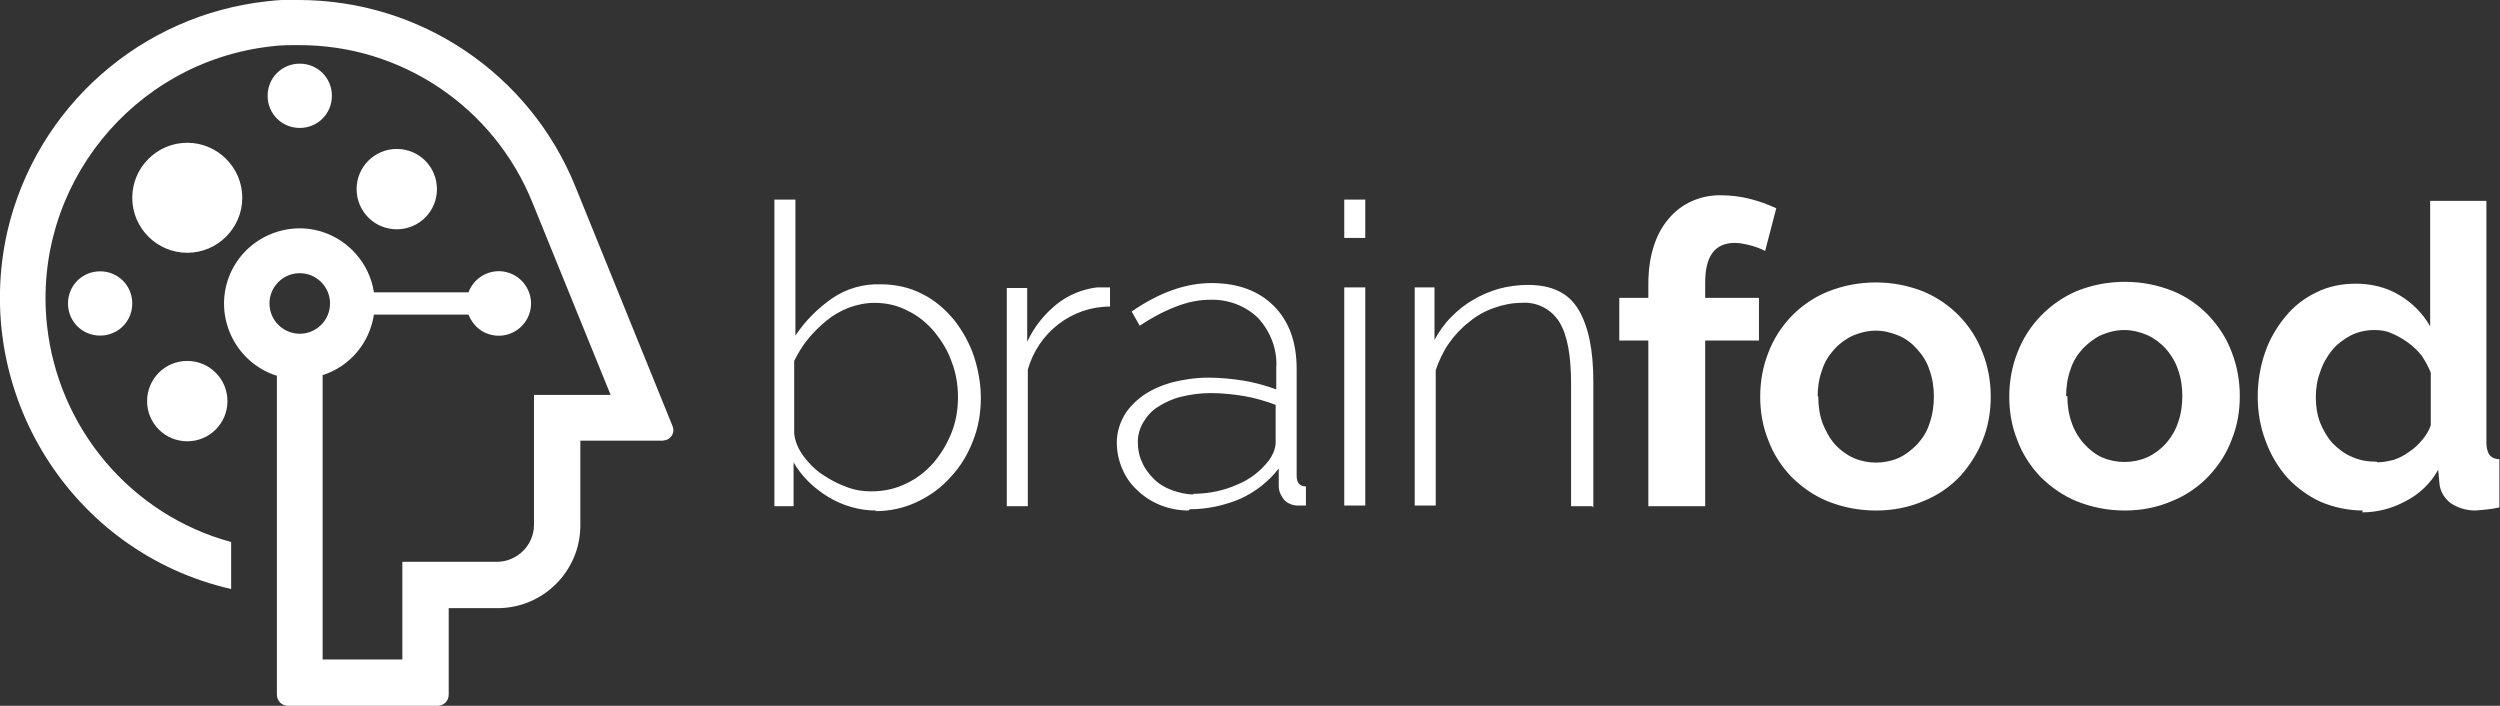
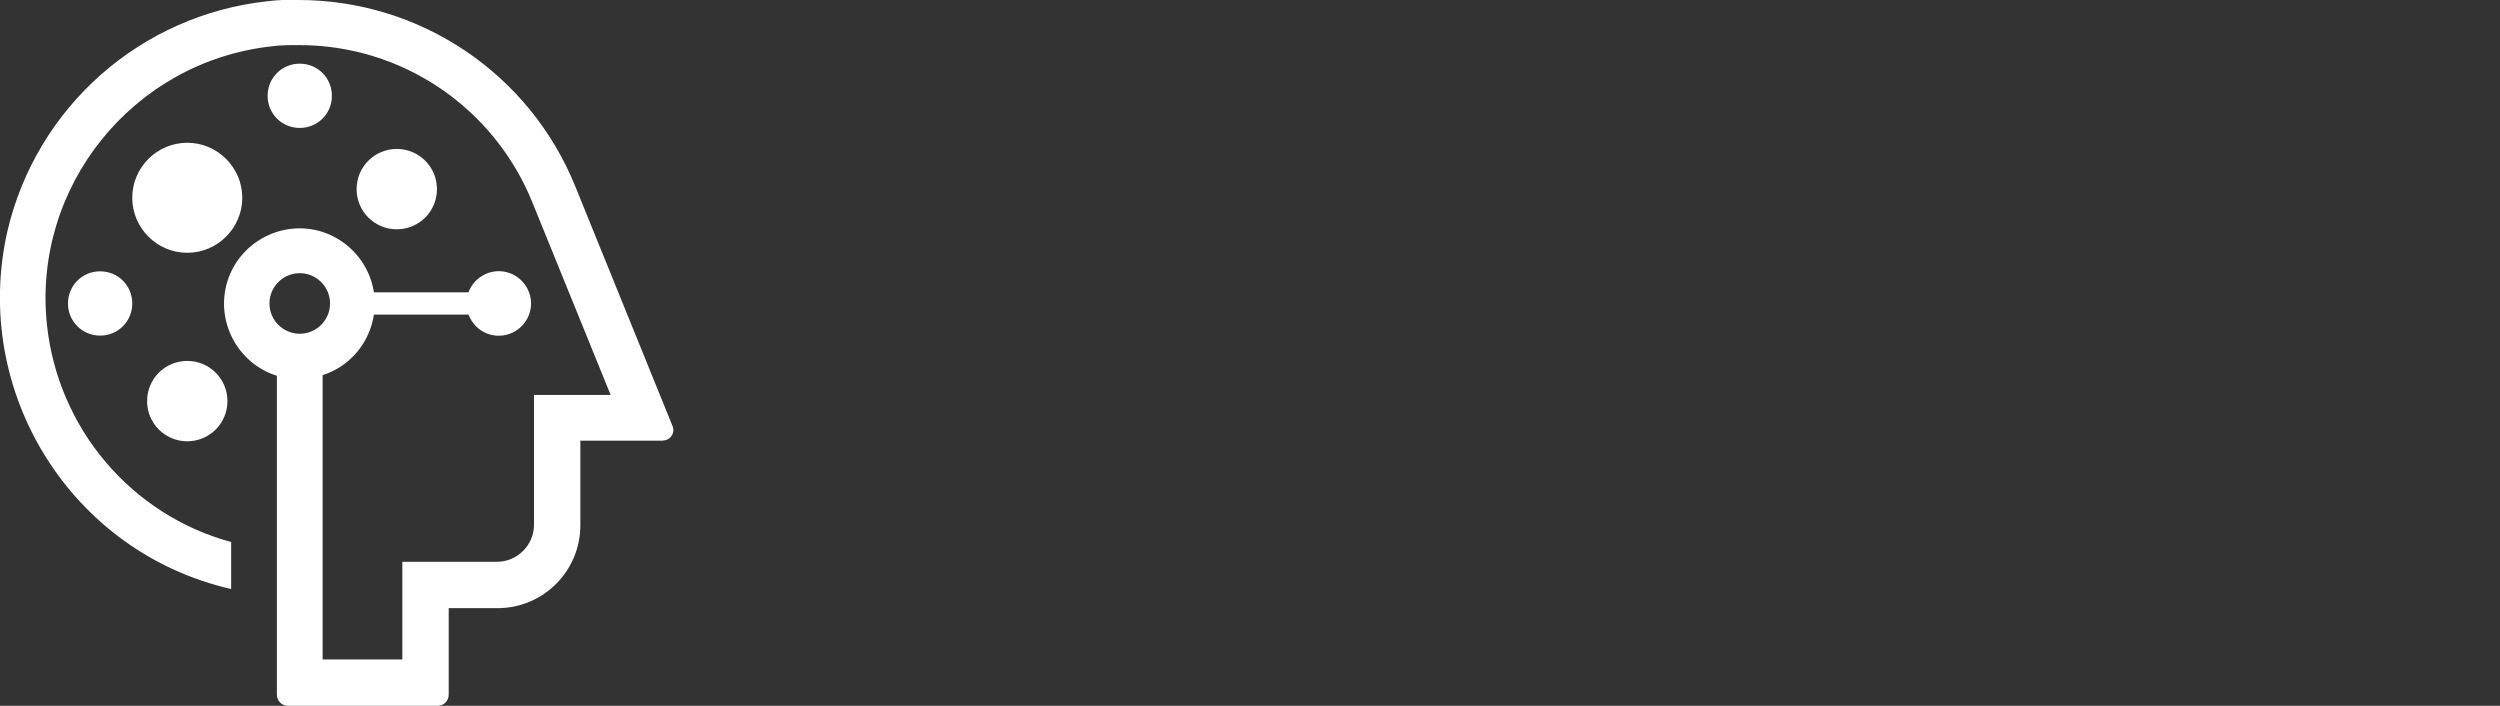
<svg xmlns="http://www.w3.org/2000/svg" id="Layer_1" version="1.1" viewBox="0 0 404.5 114.2">
  <rect x="0" y="0" width="404.5" height="114.2" fill="#333333" stroke="none" />
  <defs>
    <style>
      .st0 {
        fill: #fff;
      }
    </style>
  </defs>
-   <path class="st0" d="M141.7,82.6c-2.7,0-5.4-.8-7.7-2.2-2.3-1.4-4.3-3.3-5.6-5.6v7.1h-3.1v-49.6h3.4v22c1.6-2.4,3.6-4.4,5.9-6,2.3-1.6,5.1-2.4,7.9-2.3,2.4,0,4.7.5,6.8,1.6,2,1,3.7,2.5,5.1,4.2,1.4,1.8,2.5,3.8,3.2,5.9.7,2.2,1.1,4.4,1.1,6.7,0,2.4-.4,4.8-1.3,7-.8,2.1-2,4.1-3.6,5.8-1.5,1.7-3.3,3-5.4,4-2.1,1-4.4,1.5-6.7,1.5ZM141,79.5c2,0,3.9-.4,5.7-1.3,1.7-.8,3.2-2,4.4-3.4,1.2-1.4,2.2-3.1,2.9-4.9.7-1.8,1-3.7,1-5.6,0-2-.3-3.9-1-5.7-.6-1.8-1.6-3.4-2.8-4.9-1.2-1.4-2.6-2.6-4.3-3.4-1.7-.9-3.5-1.3-5.4-1.3-1.4,0-2.9.3-4.2.8-1.3.5-2.5,1.2-3.6,2.1-1.1.9-2.1,1.9-3,3-.9,1.1-1.6,2.3-2.2,3.5v11.7c.1,1.3.7,2.6,1.5,3.7.9,1.2,1.9,2.2,3.1,3,1.2.8,2.5,1.5,3.9,2,1.3.5,2.6.7,3.9.7ZM179.6,49.6c-6.2,0-11.6,4.2-13.3,10.2v22.1h-3.4v-35.3h3.3v8.7c1.1-2.4,2.8-4.5,4.8-6.1,1.9-1.5,4.1-2.4,6.5-2.7.4,0,.9,0,1.2,0h.9v3.2ZM192.3,82.6c-3,0-6-1.1-8.2-3.2-1.1-1-1.9-2.1-2.5-3.5-.6-1.4-.9-2.8-.9-4.3,0-1.5.4-2.9,1.1-4.2.7-1.3,1.8-2.4,3-3.3,1.4-1,3-1.7,4.7-2.2,2-.5,4-.8,6-.8,1.9,0,3.9.2,5.8.5,1.8.3,3.5.8,5.2,1.4v-3.5c.2-2.9-.9-5.8-2.9-8-2-2-4.9-3.1-7.8-3-1.9,0-3.7.4-5.5,1.1-2.1.8-4.1,1.9-5.9,3.1l-1.3-2.3c4.5-3.1,8.8-4.6,12.9-4.6,4.2,0,7.6,1.2,10.1,3.7s3.7,5.9,3.7,10.2v17.3c0,1.1.5,1.7,1.5,1.7v3.1c-.2,0-.5,0-.7,0h-.6c-.8,0-1.6-.3-2.2-.9-.5-.6-.9-1.4-.9-2.2v-2.9c-1.6,2.1-3.8,3.8-6.2,4.9-2.6,1.1-5.4,1.7-8.2,1.7h0ZM193,79.9c2.5,0,5-.5,7.2-1.5,2-.8,3.8-2.2,5.1-3.9.6-.8,1-1.7,1.1-2.7v-6.3c-1.6-.6-3.3-1.1-5-1.4-1.8-.3-3.7-.5-5.5-.5-1.6,0-3.2.2-4.8.6-1.3.3-2.6.9-3.7,1.6-1,.6-1.8,1.5-2.4,2.5-.6,1-.9,2.1-.9,3.2,0,1.1.2,2.3.7,3.3.4,1,1.1,1.9,1.9,2.7.8.8,1.8,1.4,2.9,1.8,1.1.4,2.3.7,3.6.7h0ZM217.5,38.6v-6.3h3.4v6.2h-3.4ZM217.5,81.9v-35.4h3.4v35.3h-3.4ZM257.6,81.9h-3.4v-19.8c0-4.6-.6-7.9-1.9-10-1.3-2.1-3.7-3.3-6.1-3.1-1.5,0-3,.3-4.4.8-1.5.5-2.9,1.3-4.1,2.3-1.3,1-2.4,2.2-3.3,3.5-.9,1.3-1.6,2.8-2.1,4.3v21.9h-3.4v-35.3h3.2v8.5c.7-1.3,1.6-2.6,2.7-3.7,1.1-1.1,2.3-2.1,3.6-2.8,1.3-.8,2.8-1.4,4.2-1.8,1.5-.4,3.1-.6,4.6-.6,3.9,0,6.6,1.3,8.2,4,1.6,2.7,2.4,6.5,2.4,11.6v20.4ZM266.7,81.9v-26.8h-4.7v-6.9h4.7v-2.2c0-4.4,1.1-8,3.2-10.5,2.1-2.6,5.3-4,8.7-3.9,3,0,6,.8,8.8,2.1l-1.8,6.9c-.8-.4-1.6-.7-2.4-.9-.8-.2-1.7-.4-2.5-.4-3.2,0-4.8,2.1-4.8,6.4v2.5h8.7v6.9h-8.7v26.8h-9.1ZM303.5,82.6c-2.7,0-5.3-.5-7.8-1.5-2.2-.9-4.2-2.3-5.9-4-1.6-1.7-2.9-3.7-3.7-5.9-.9-2.2-1.3-4.6-1.3-7,0-2.4.4-4.8,1.3-7.1,1.7-4.5,5.2-8.1,9.6-9.9,2.5-1,5.1-1.5,7.8-1.5,2.7,0,5.3.5,7.8,1.5,4.4,1.9,7.8,5.4,9.5,9.9.9,2.3,1.3,4.7,1.3,7.1,0,2.4-.4,4.8-1.3,7-.8,2.1-2.1,4.1-3.6,5.8-1.6,1.7-3.6,3.1-5.8,4-2.5,1.1-5.1,1.6-7.8,1.6h0ZM294.2,64.2c0,1.5.2,2.9.7,4.3.5,1.2,1.1,2.4,2,3.4.8.9,1.9,1.7,3,2.2,2.3,1,5,1,7.3,0,1.1-.5,2.1-1.3,3-2.2.9-1,1.6-2.1,2-3.4.5-1.4.7-2.9.7-4.3,0-1.5-.2-2.9-.7-4.3-.4-1.3-1.1-2.4-2-3.4-.8-.9-1.8-1.7-3-2.2-1.2-.5-2.4-.8-3.7-.8-1.3,0-2.5.3-3.7.8-1.1.5-2.2,1.3-3,2.2-.9,1-1.6,2.1-2,3.4-.5,1.4-.7,2.8-.7,4.2h0ZM343.8,82.6c-2.7,0-5.3-.5-7.8-1.5-2.2-.9-4.2-2.3-5.9-4-1.6-1.7-2.9-3.7-3.7-5.9-.9-2.2-1.3-4.6-1.3-7,0-2.4.4-4.8,1.3-7.1,1.7-4.5,5.2-8.1,9.6-10,2.5-1,5.1-1.5,7.8-1.5,2.7,0,5.3.5,7.8,1.5,2.2.9,4.2,2.3,5.8,4,1.6,1.7,2.9,3.7,3.7,5.9.9,2.3,1.3,4.7,1.3,7.1,0,2.4-.4,4.8-1.3,7-.8,2.2-2.1,4.2-3.7,5.9-1.6,1.7-3.6,3.1-5.8,4-2.5,1.1-5.1,1.6-7.8,1.6ZM334.5,64.1c0,1.5.2,2.9.7,4.3.4,1.2,1.1,2.4,2,3.4.8.9,1.8,1.7,2.9,2.2,2.3,1,5,1,7.3,0,1.1-.5,2.2-1.3,3-2.2.9-1,1.6-2.2,2-3.4.5-1.4.7-2.9.7-4.3,0-1.5-.2-2.9-.7-4.3-.4-1.2-1.1-2.4-2-3.4-.8-.9-1.9-1.7-3-2.2-1.2-.5-2.4-.8-3.7-.8-1.3,0-2.5.3-3.7.8-1.1.5-2.1,1.3-3,2.2-.9,1-1.6,2.1-2,3.4-.5,1.4-.7,2.8-.7,4.3ZM382.3,82.6c-2.3,0-4.7-.5-6.8-1.4-2-.9-3.9-2.3-5.4-3.9-1.5-1.7-2.7-3.7-3.5-5.9-.9-2.3-1.3-4.8-1.3-7.2,0-2.5.4-4.9,1.2-7.2.7-2.1,1.9-4.1,3.3-5.8,1.4-1.7,3.1-3,5-3.9,2-1,4.2-1.4,6.4-1.4,2.5,0,5,.6,7.1,1.9,2,1.2,3.7,2.9,4.9,5v-20.3h9.1v39.1c0,.7.1,1.4.5,2,.4.5,1,.7,1.6.7v7.8c-1.3.3-2.6.4-3.9.5-1.4,0-2.8-.4-4-1.2-1-.8-1.7-1.9-1.8-3.2l-.2-2.2c-1.2,2.2-3.1,4-5.3,5.1-2.2,1.2-4.6,1.8-7,1.8ZM384.7,74.8c.9,0,1.8-.2,2.6-.4.9-.3,1.7-.7,2.5-1.3.8-.5,1.5-1.2,2.1-1.9.6-.7,1.1-1.5,1.4-2.4v-8.5c-.4-1-.9-1.9-1.5-2.8-1.3-1.6-3-2.8-4.9-3.6-.9-.4-1.8-.5-2.8-.5-1.3,0-2.6.3-3.8.9-1.1.6-2.2,1.4-3,2.4-.8,1-1.5,2.2-1.9,3.5-.5,1.3-.7,2.7-.7,4.1,0,1.4.2,2.8.7,4.1.5,1.2,1.1,2.3,2,3.3.9.9,1.9,1.7,3.1,2.2,1.3.6,2.6.8,4,.8Z" />
  <path class="st0" d="M39.2,32c0,4.9-4,8.9-8.9,8.9s-8.9-4-8.9-8.9,4-8.9,8.9-8.9,8.9,4,8.9,8.9h0ZM16.2,43.9c-2.9,0-5.2,2.3-5.2,5.2s2.3,5.2,5.2,5.2,5.2-2.3,5.2-5.2h0c0-2.9-2.3-5.2-5.2-5.2ZM30.3,58.4c-3.6,0-6.5,2.9-6.5,6.5s2.9,6.5,6.5,6.5,6.5-2.9,6.5-6.5h0c0-3.6-2.9-6.5-6.5-6.5ZM64.2,24.1c-3.6,0-6.5,2.9-6.5,6.5,0,3.6,2.9,6.5,6.5,6.5,3.6,0,6.5-2.9,6.5-6.5s-2.9-6.5-6.5-6.5h0ZM107.2,71.3h-13.3v13.7c0,7.4-6,13.4-13.4,13.4h-7.9v14c0,1-.8,1.8-1.8,1.8h-24.2c-1,0-1.8-.8-1.8-1.8v-51.6c-6.4-2-10-8.9-8-15.3,2-6.4,8.9-10,15.3-8,4.4,1.4,7.7,5.2,8.4,9.8h15.3c1-2.7,4-4.1,6.7-3.1s4.1,4,3.1,6.7-4,4.1-6.7,3.1c-1.4-.5-2.5-1.6-3.1-3.1h-15.3c-.7,4.6-3.9,8.4-8.3,9.8v46h12.9v-15.8h15.3c3.3,0,6-2.7,6-6v-21h12.4l-12.6-31c-6.2-15.5-21.2-25.7-38-25.6-1.4,0-2.9,0-4.3.2C21.5,10,5.2,30.2,7.6,52.6c1.8,16.7,13.6,30.7,29.8,35.1v7.6C11.5,89.4-4.7,63.4,1.2,37.4,5.9,17.3,22.8,2.4,43.3.2c1.7-.2,3.3-.3,5-.2,19.7,0,37.4,11.9,44.8,30.2l15.7,38.7c.4.9,0,1.9-1,2.3-.2,0-.4.1-.7.1h0ZM48.5,54c2.7,0,4.9-2.2,4.9-4.9,0-2.7-2.2-4.9-4.9-4.9s-4.9,2.2-4.9,4.9c0,0,0,0,0,0,0,2.7,2.2,4.9,4.9,4.9ZM53.7,15.5c0-2.9-2.3-5.2-5.2-5.2s-5.2,2.3-5.2,5.2,2.3,5.2,5.2,5.2h0c2.9,0,5.2-2.3,5.2-5.2h0Z" />
</svg>